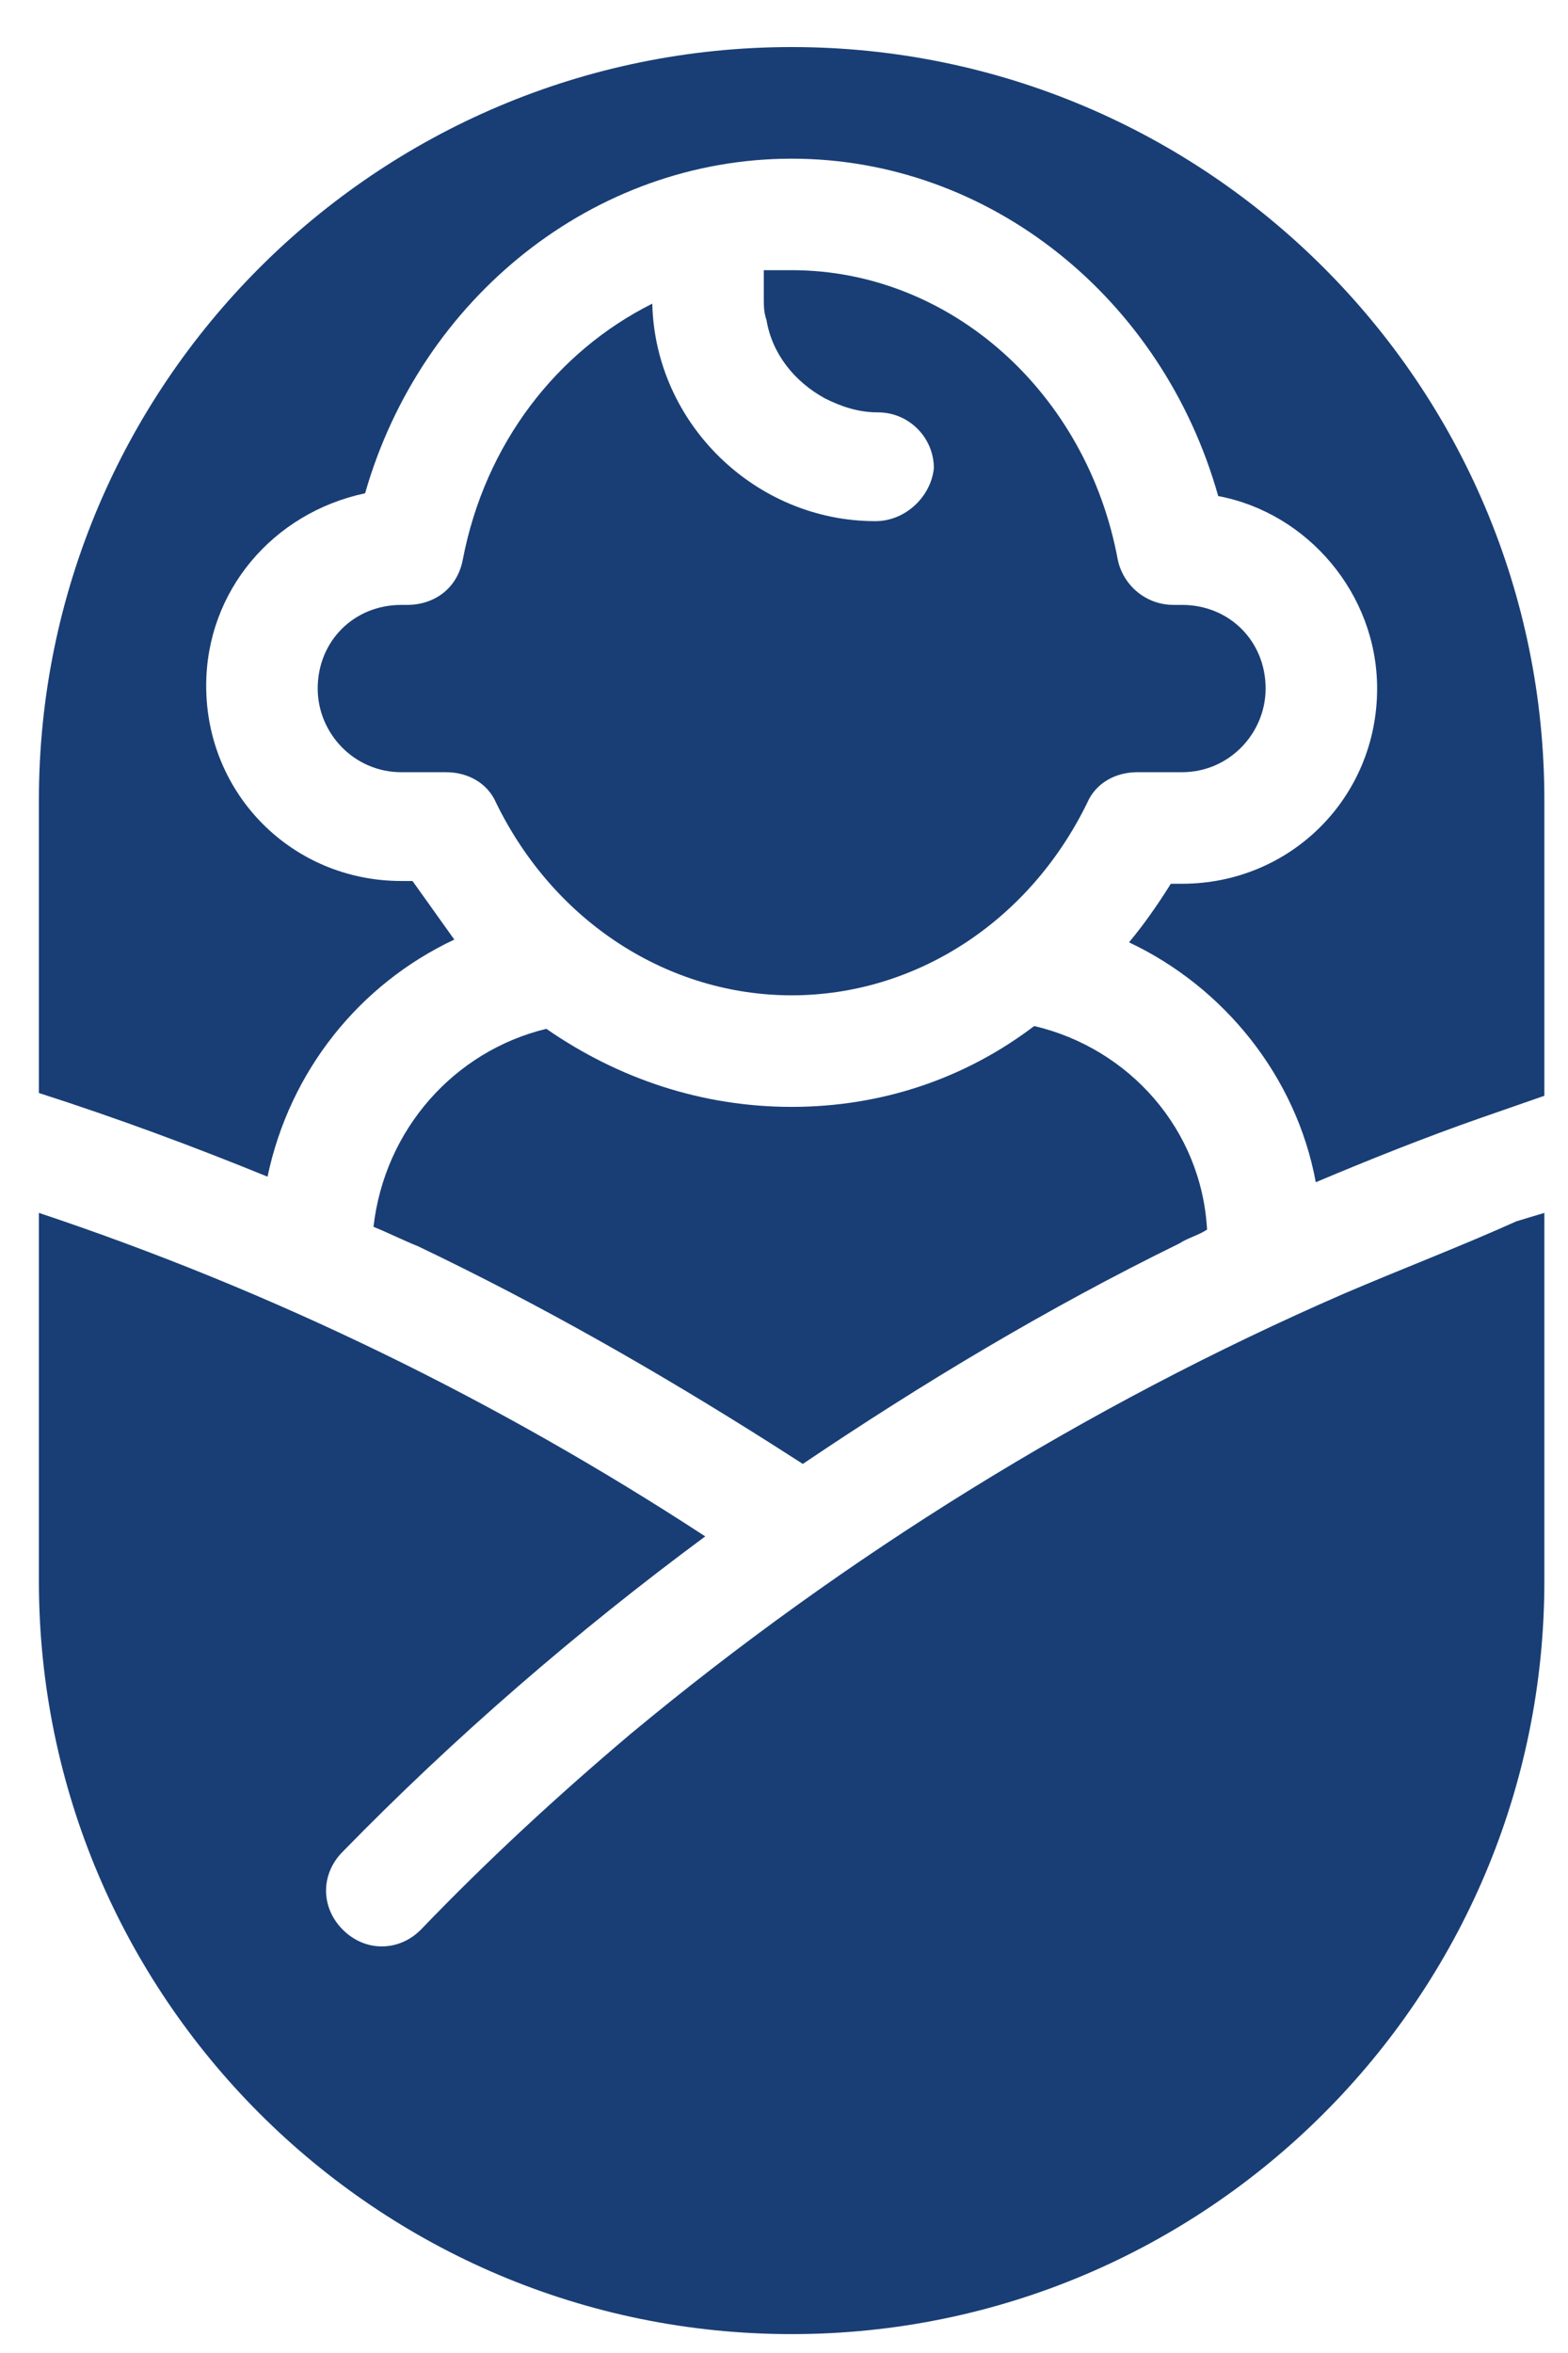
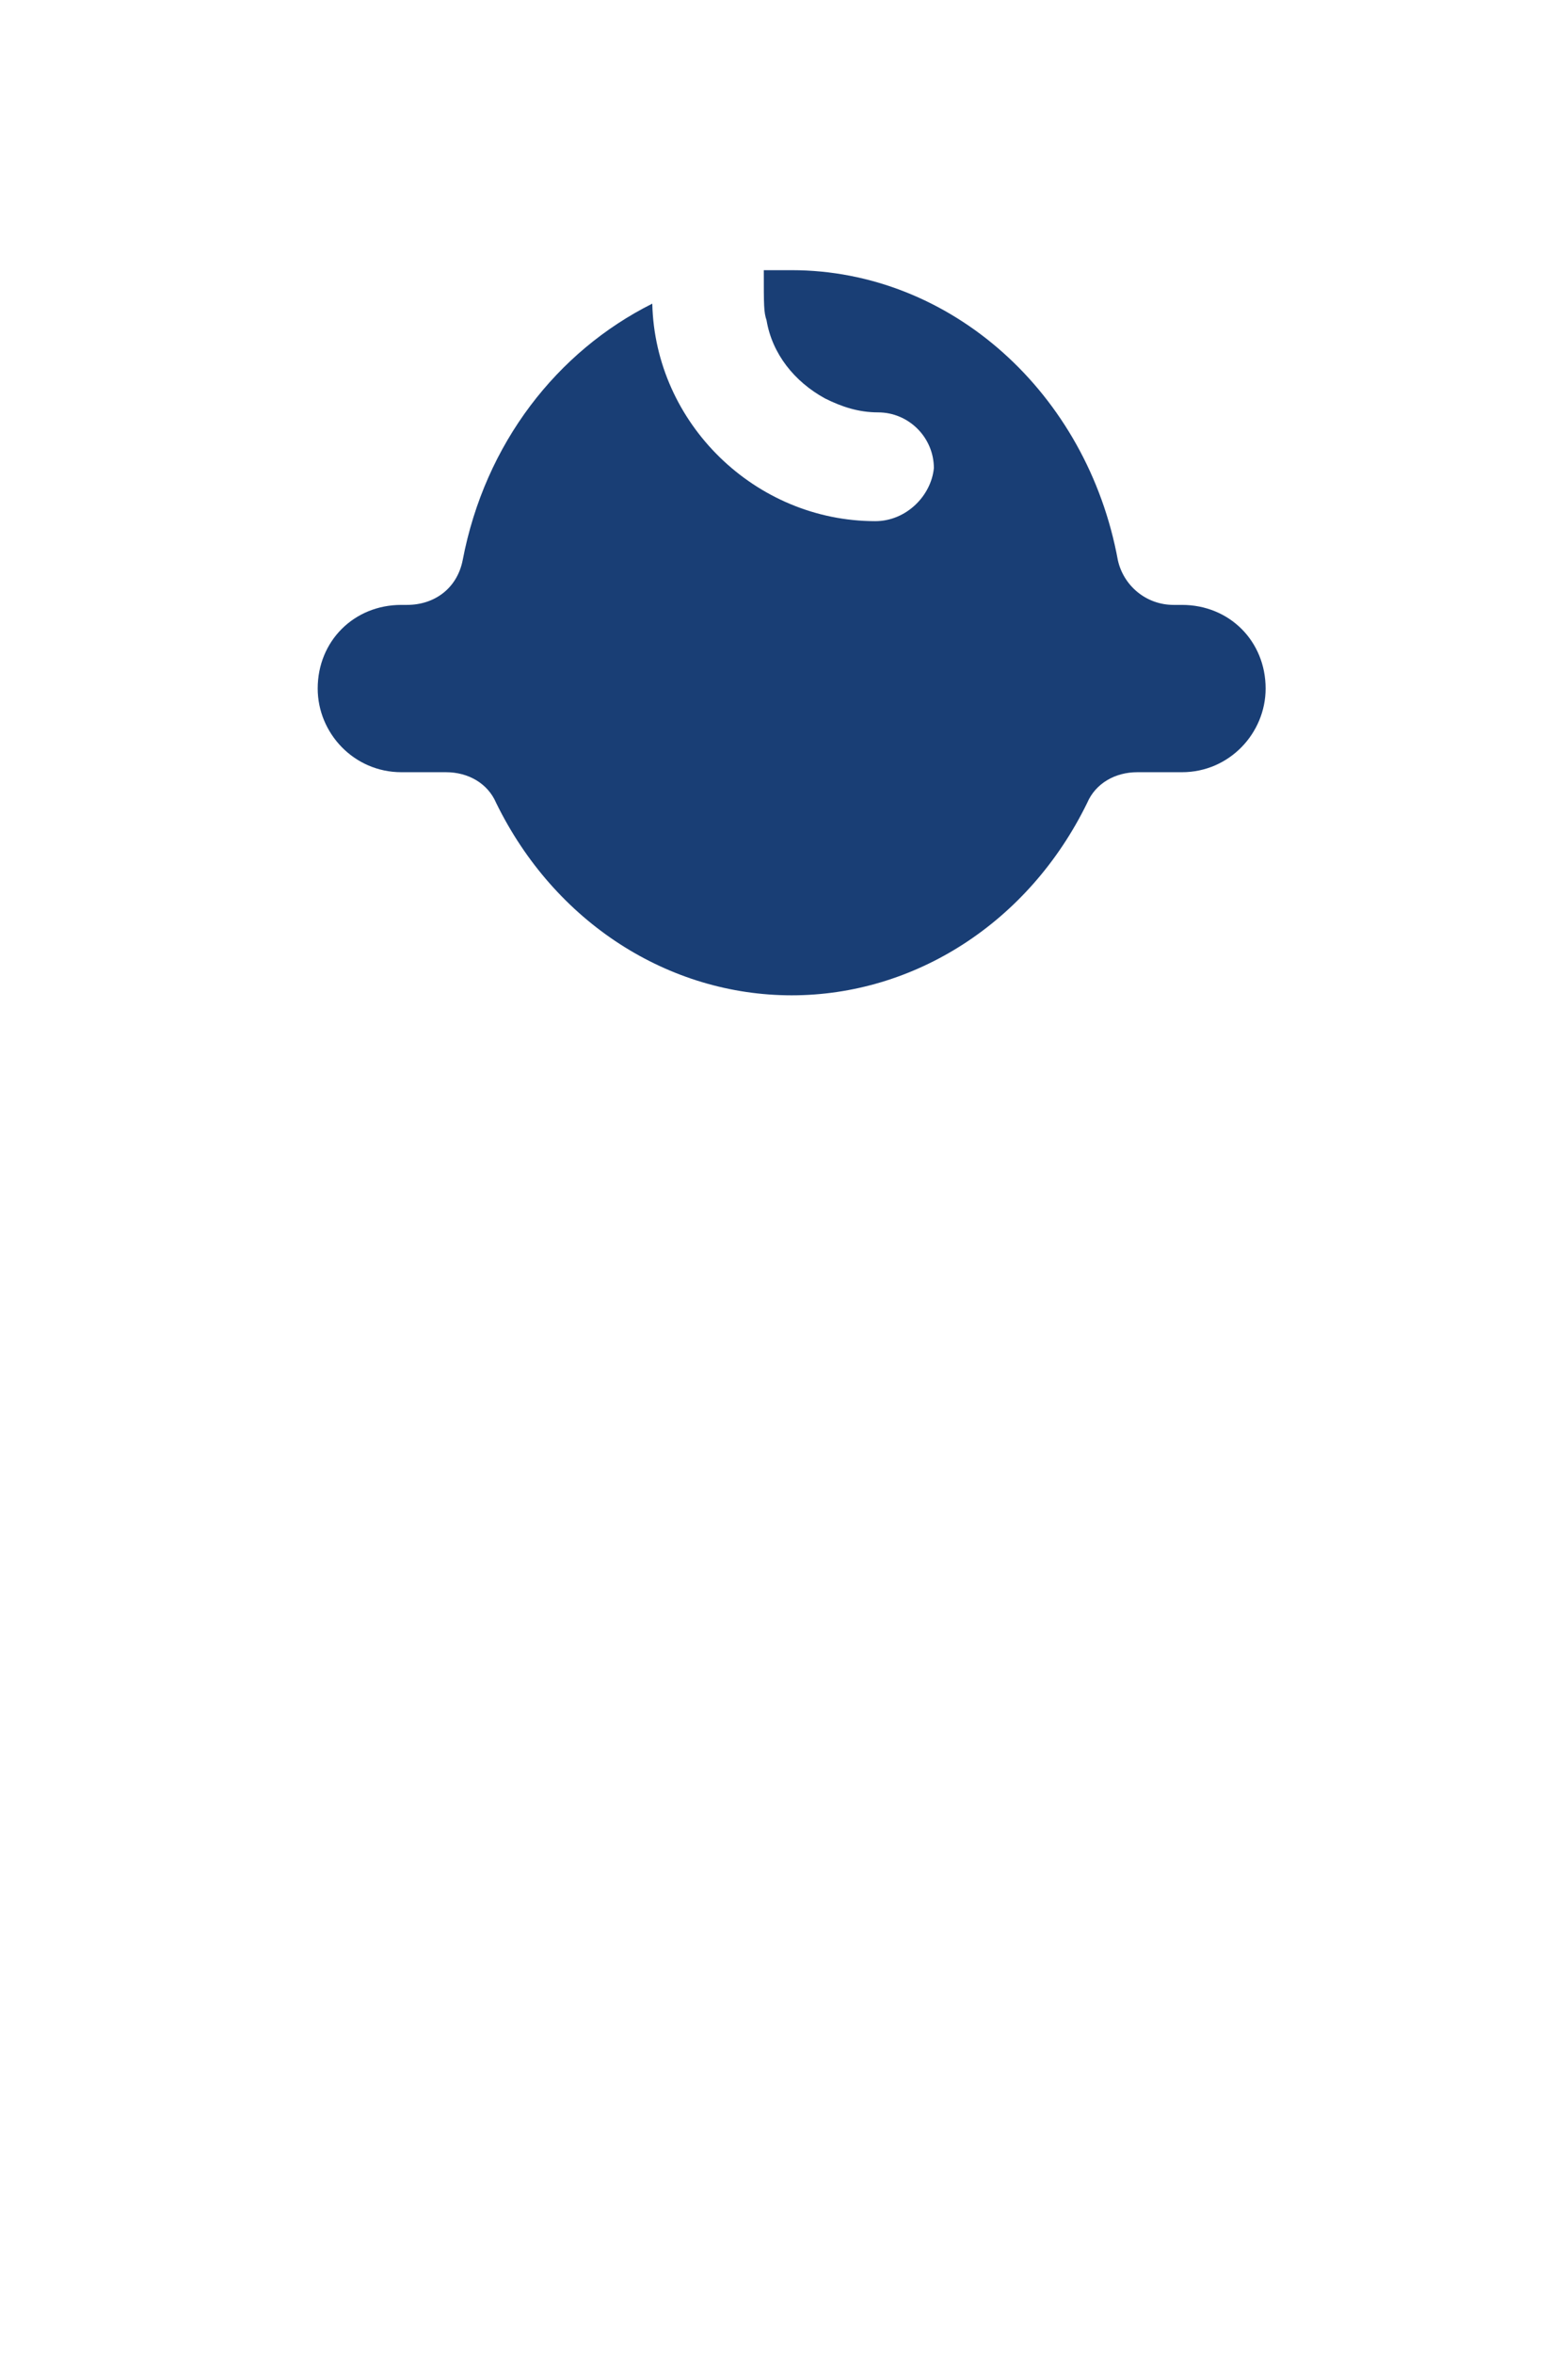
<svg xmlns="http://www.w3.org/2000/svg" width="100%" height="100%" viewBox="0 0 26 39" version="1.1" xml:space="preserve" style="fill-rule:evenodd;clip-rule:evenodd;stroke-linejoin:round;stroke-miterlimit:2;">
  <g transform="matrix(1,0,0,1,-252,-608)">
    <g>
      <g transform="matrix(1,0,0,1,274.28,645.346)">
-         <path d="M0,-15.902C-4.253,-14.052 -8.275,-11.556 -11.834,-8.598C-13.036,-7.581 -14.192,-6.517 -15.302,-5.362C-15.486,-5.177 -15.718,-5.085 -15.949,-5.085C-16.18,-5.085 -16.411,-5.177 -16.596,-5.362C-16.966,-5.732 -16.966,-6.287 -16.596,-6.656C-14.747,-8.551 -12.713,-10.308 -10.586,-11.881C-14.053,-14.145 -17.752,-15.948 -21.635,-17.243L-21.635,-11.14C-21.635,-4.253 -16.041,1.341 -9.153,1.341C-2.265,1.341 3.328,-4.253 3.328,-11.14L3.328,-17.243L2.866,-17.104C1.942,-16.688 0.971,-16.318 0,-15.902" style="fill:rgb(25,62,117);fill-rule:nonzero;" />
-       </g>
+         </g>
      <g transform="matrix(1,0,0,1,265.127,627.595)">
-         <path d="M0,-18.815C-6.888,-18.815 -12.482,-13.221 -12.482,-6.334L-12.482,-1.479C-11.187,-1.063 -9.939,-0.601 -8.691,-0.092C-8.321,-1.849 -7.166,-3.282 -5.594,-4.022C-5.825,-4.345 -6.056,-4.669 -6.287,-4.993L-6.472,-4.993C-8.275,-4.993 -9.708,-6.425 -9.708,-8.229C-9.708,-9.8 -8.599,-11.095 -7.073,-11.419C-6.148,-14.655 -3.282,-16.965 0,-16.965C3.282,-16.965 6.148,-14.655 7.073,-11.373C8.552,-11.095 9.708,-9.754 9.708,-8.182C9.708,-6.379 8.275,-4.947 6.472,-4.947L6.287,-4.947C6.056,-4.577 5.825,-4.253 5.594,-3.976C7.165,-3.236 8.367,-1.756 8.691,0C9.569,-0.37 10.494,-0.74 11.418,-1.063L12.481,-1.433L12.481,-6.334C12.481,-13.221 6.888,-18.815 0,-18.815" style="fill:rgb(25,62,117);fill-rule:nonzero;" />
-       </g>
+         </g>
      <g transform="matrix(1,0,0,1,258.193,628.936)">
-         <path d="M0,-0.602C0.231,-0.509 0.509,-0.371 0.74,-0.279C2.774,0.692 4.715,1.801 6.611,3.003L7.119,3.328C9.107,1.987 11.187,0.739 13.36,-0.325C13.499,-0.417 13.684,-0.463 13.822,-0.556C13.73,-2.22 12.528,-3.561 10.956,-3.93C9.8,-3.052 8.414,-2.59 6.934,-2.59C5.455,-2.59 4.068,-3.052 2.866,-3.884C1.341,-3.514 0.185,-2.22 0,-0.602" style="fill:rgb(25,62,117);fill-rule:nonzero;" />
-       </g>
+         </g>
      <g transform="matrix(1,0,0,1,266.514,620.337)">
-         <path d="M0,-3.699C-1.988,-3.699 -3.652,-5.316 -3.698,-7.304C-5.27,-6.518 -6.472,-4.993 -6.842,-3.052C-6.934,-2.589 -7.304,-2.311 -7.766,-2.311L-7.859,-2.311C-8.645,-2.311 -9.246,-1.711 -9.246,-0.925C-9.246,-0.185 -8.645,0.462 -7.859,0.462L-7.119,0.462C-6.749,0.462 -6.426,0.647 -6.287,0.971C-5.316,2.958 -3.421,4.16 -1.387,4.16C0.647,4.16 2.542,2.958 3.513,0.971C3.652,0.647 3.976,0.462 4.345,0.462L5.085,0.462C5.871,0.462 6.472,-0.185 6.472,-0.925C6.472,-1.711 5.871,-2.311 5.085,-2.311L4.947,-2.311C4.484,-2.311 4.114,-2.636 4.022,-3.052C3.513,-5.825 1.248,-7.859 -1.387,-7.859L-1.849,-7.859L-1.849,-7.397C-1.849,-7.259 -1.849,-7.166 -1.803,-7.027C-1.71,-6.472 -1.341,-6.01 -0.832,-5.732C-0.555,-5.594 -0.277,-5.502 0.046,-5.502C0.555,-5.502 0.971,-5.086 0.971,-4.577C0.925,-4.115 0.509,-3.699 0,-3.699" style="fill:rgb(25,62,117);fill-rule:nonzero;" />
+         <path d="M0,-3.699C-1.988,-3.699 -3.652,-5.316 -3.698,-7.304C-5.27,-6.518 -6.472,-4.993 -6.842,-3.052C-6.934,-2.589 -7.304,-2.311 -7.766,-2.311L-7.859,-2.311C-8.645,-2.311 -9.246,-1.711 -9.246,-0.925C-9.246,-0.185 -8.645,0.462 -7.859,0.462L-7.119,0.462C-6.749,0.462 -6.426,0.647 -6.287,0.971C-5.316,2.958 -3.421,4.16 -1.387,4.16C0.647,4.16 2.542,2.958 3.513,0.971C3.652,0.647 3.976,0.462 4.345,0.462L5.085,0.462C5.871,0.462 6.472,-0.185 6.472,-0.925C6.472,-1.711 5.871,-2.311 5.085,-2.311L4.947,-2.311C4.484,-2.311 4.114,-2.636 4.022,-3.052C3.513,-5.825 1.248,-7.859 -1.387,-7.859L-1.849,-7.859C-1.849,-7.259 -1.849,-7.166 -1.803,-7.027C-1.71,-6.472 -1.341,-6.01 -0.832,-5.732C-0.555,-5.594 -0.277,-5.502 0.046,-5.502C0.555,-5.502 0.971,-5.086 0.971,-4.577C0.925,-4.115 0.509,-3.699 0,-3.699" style="fill:rgb(25,62,117);fill-rule:nonzero;" />
      </g>
    </g>
  </g>
</svg>